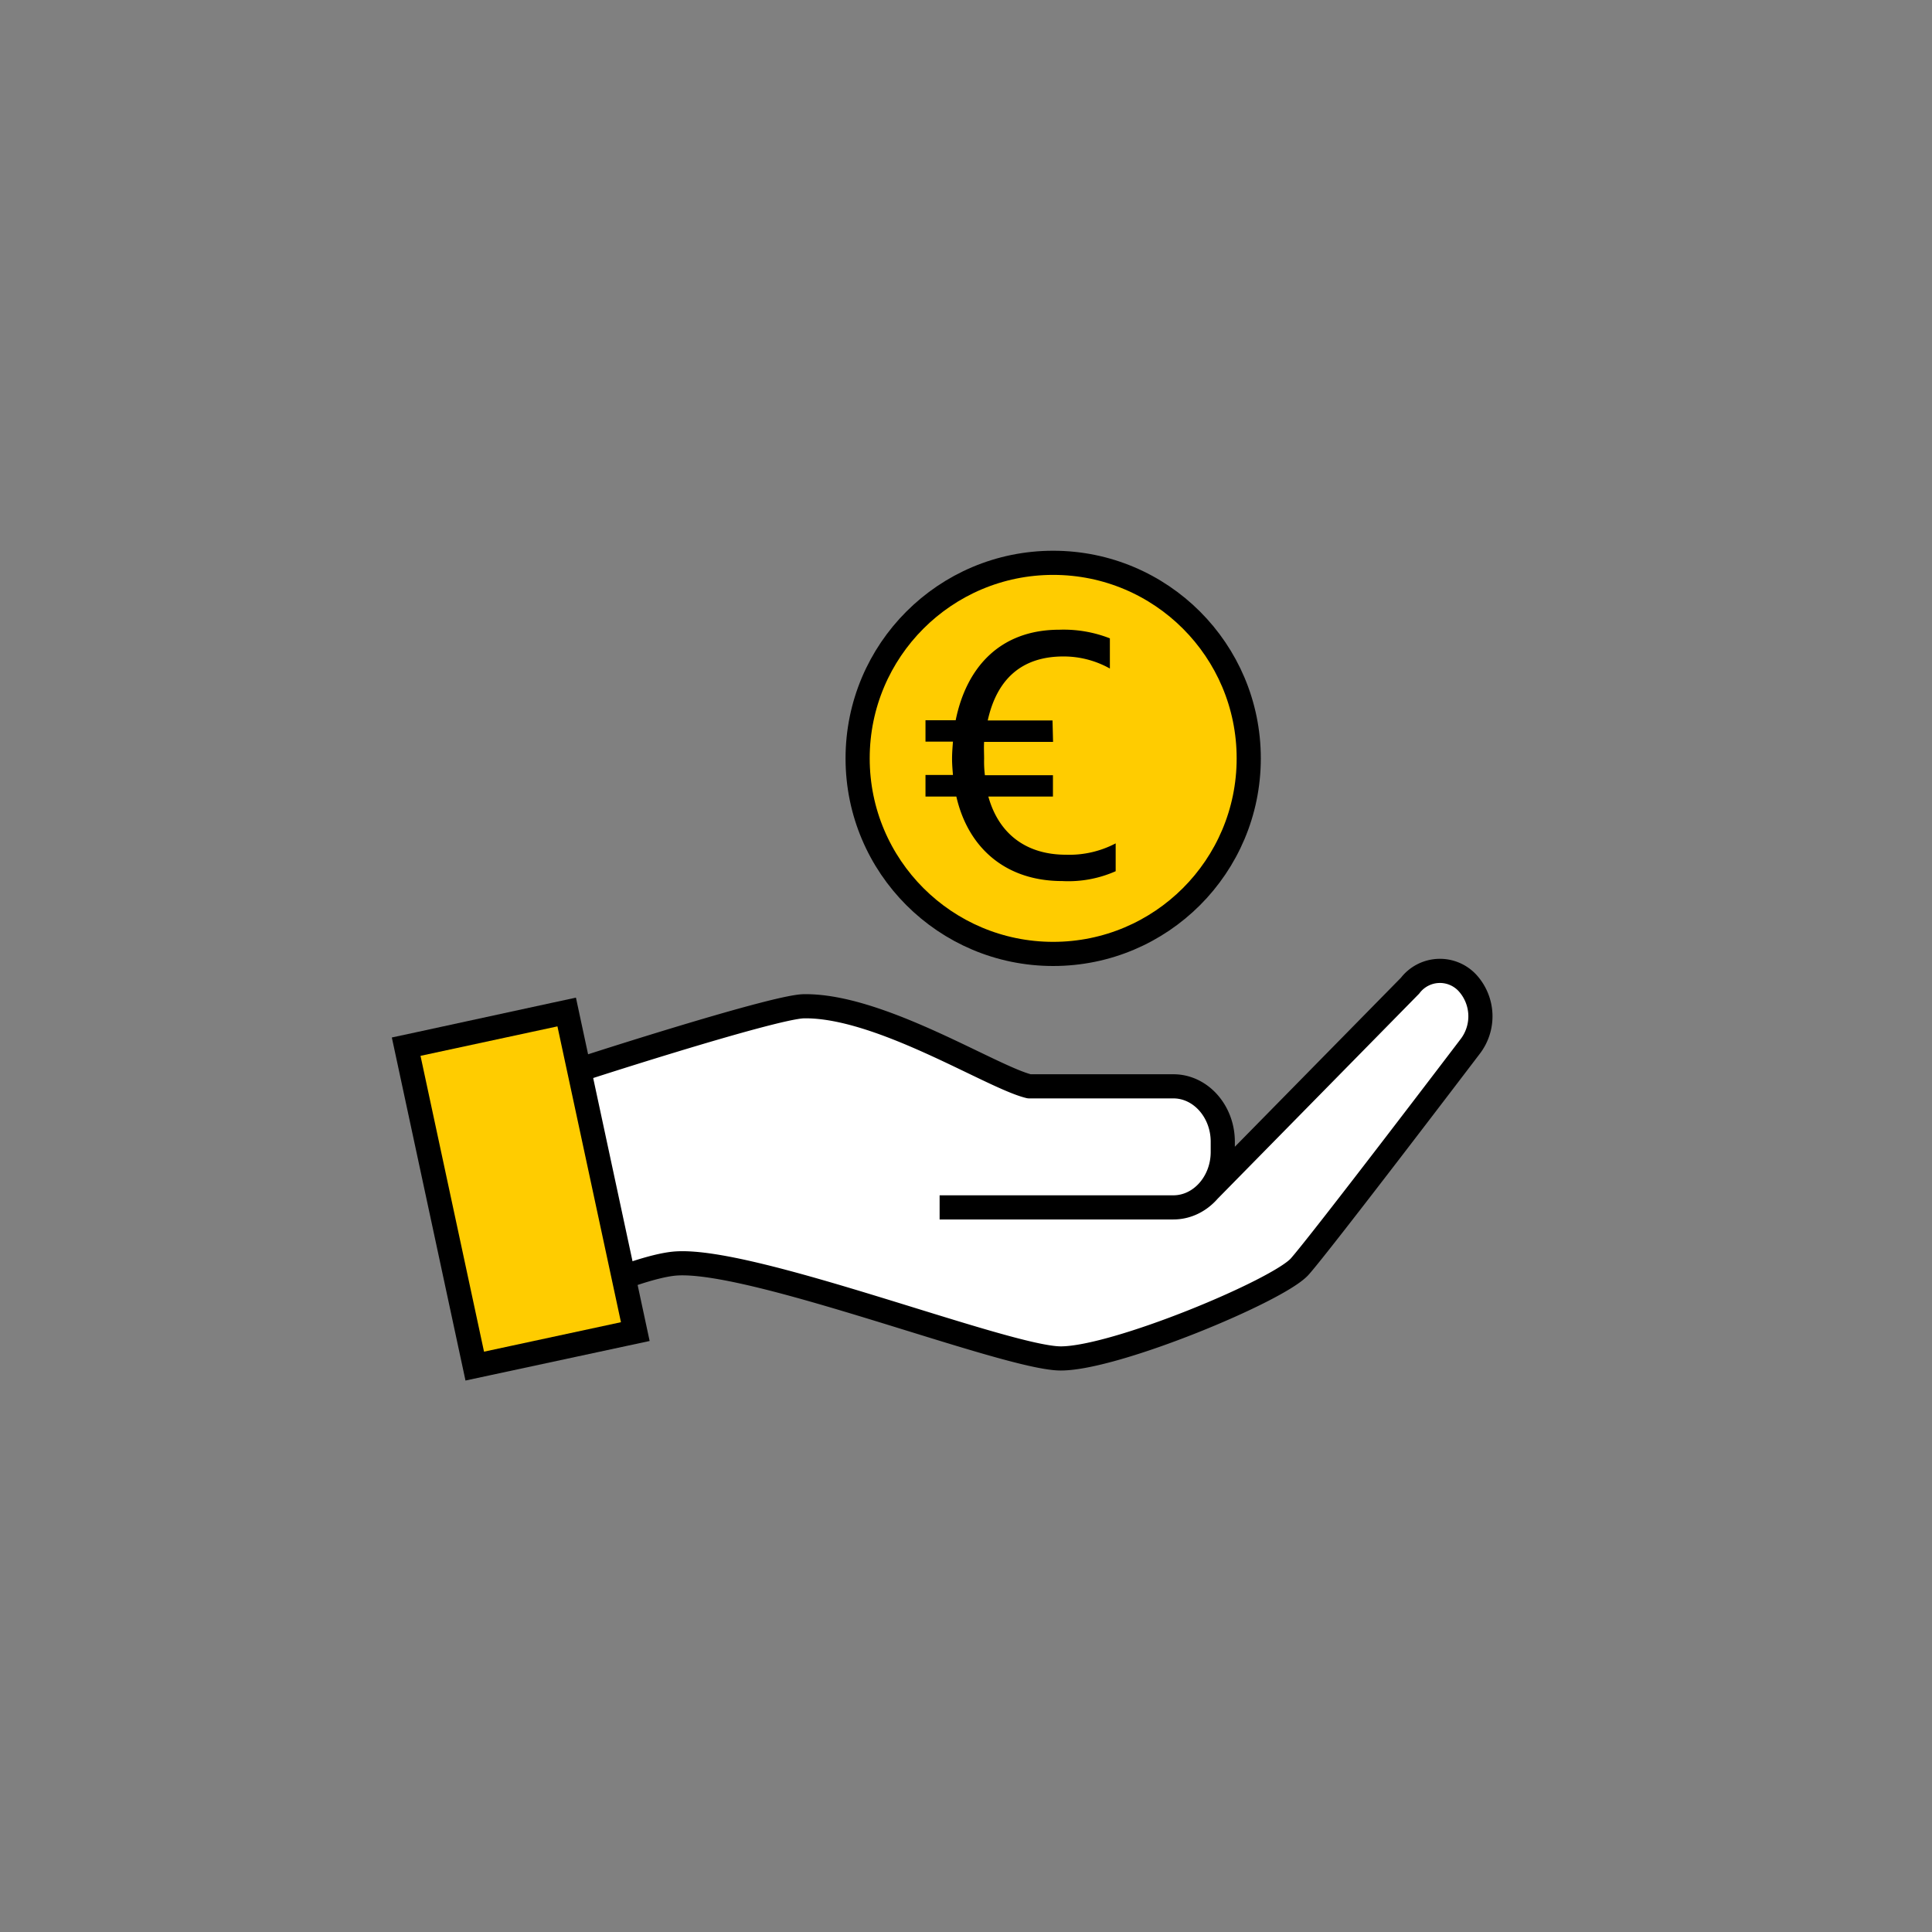
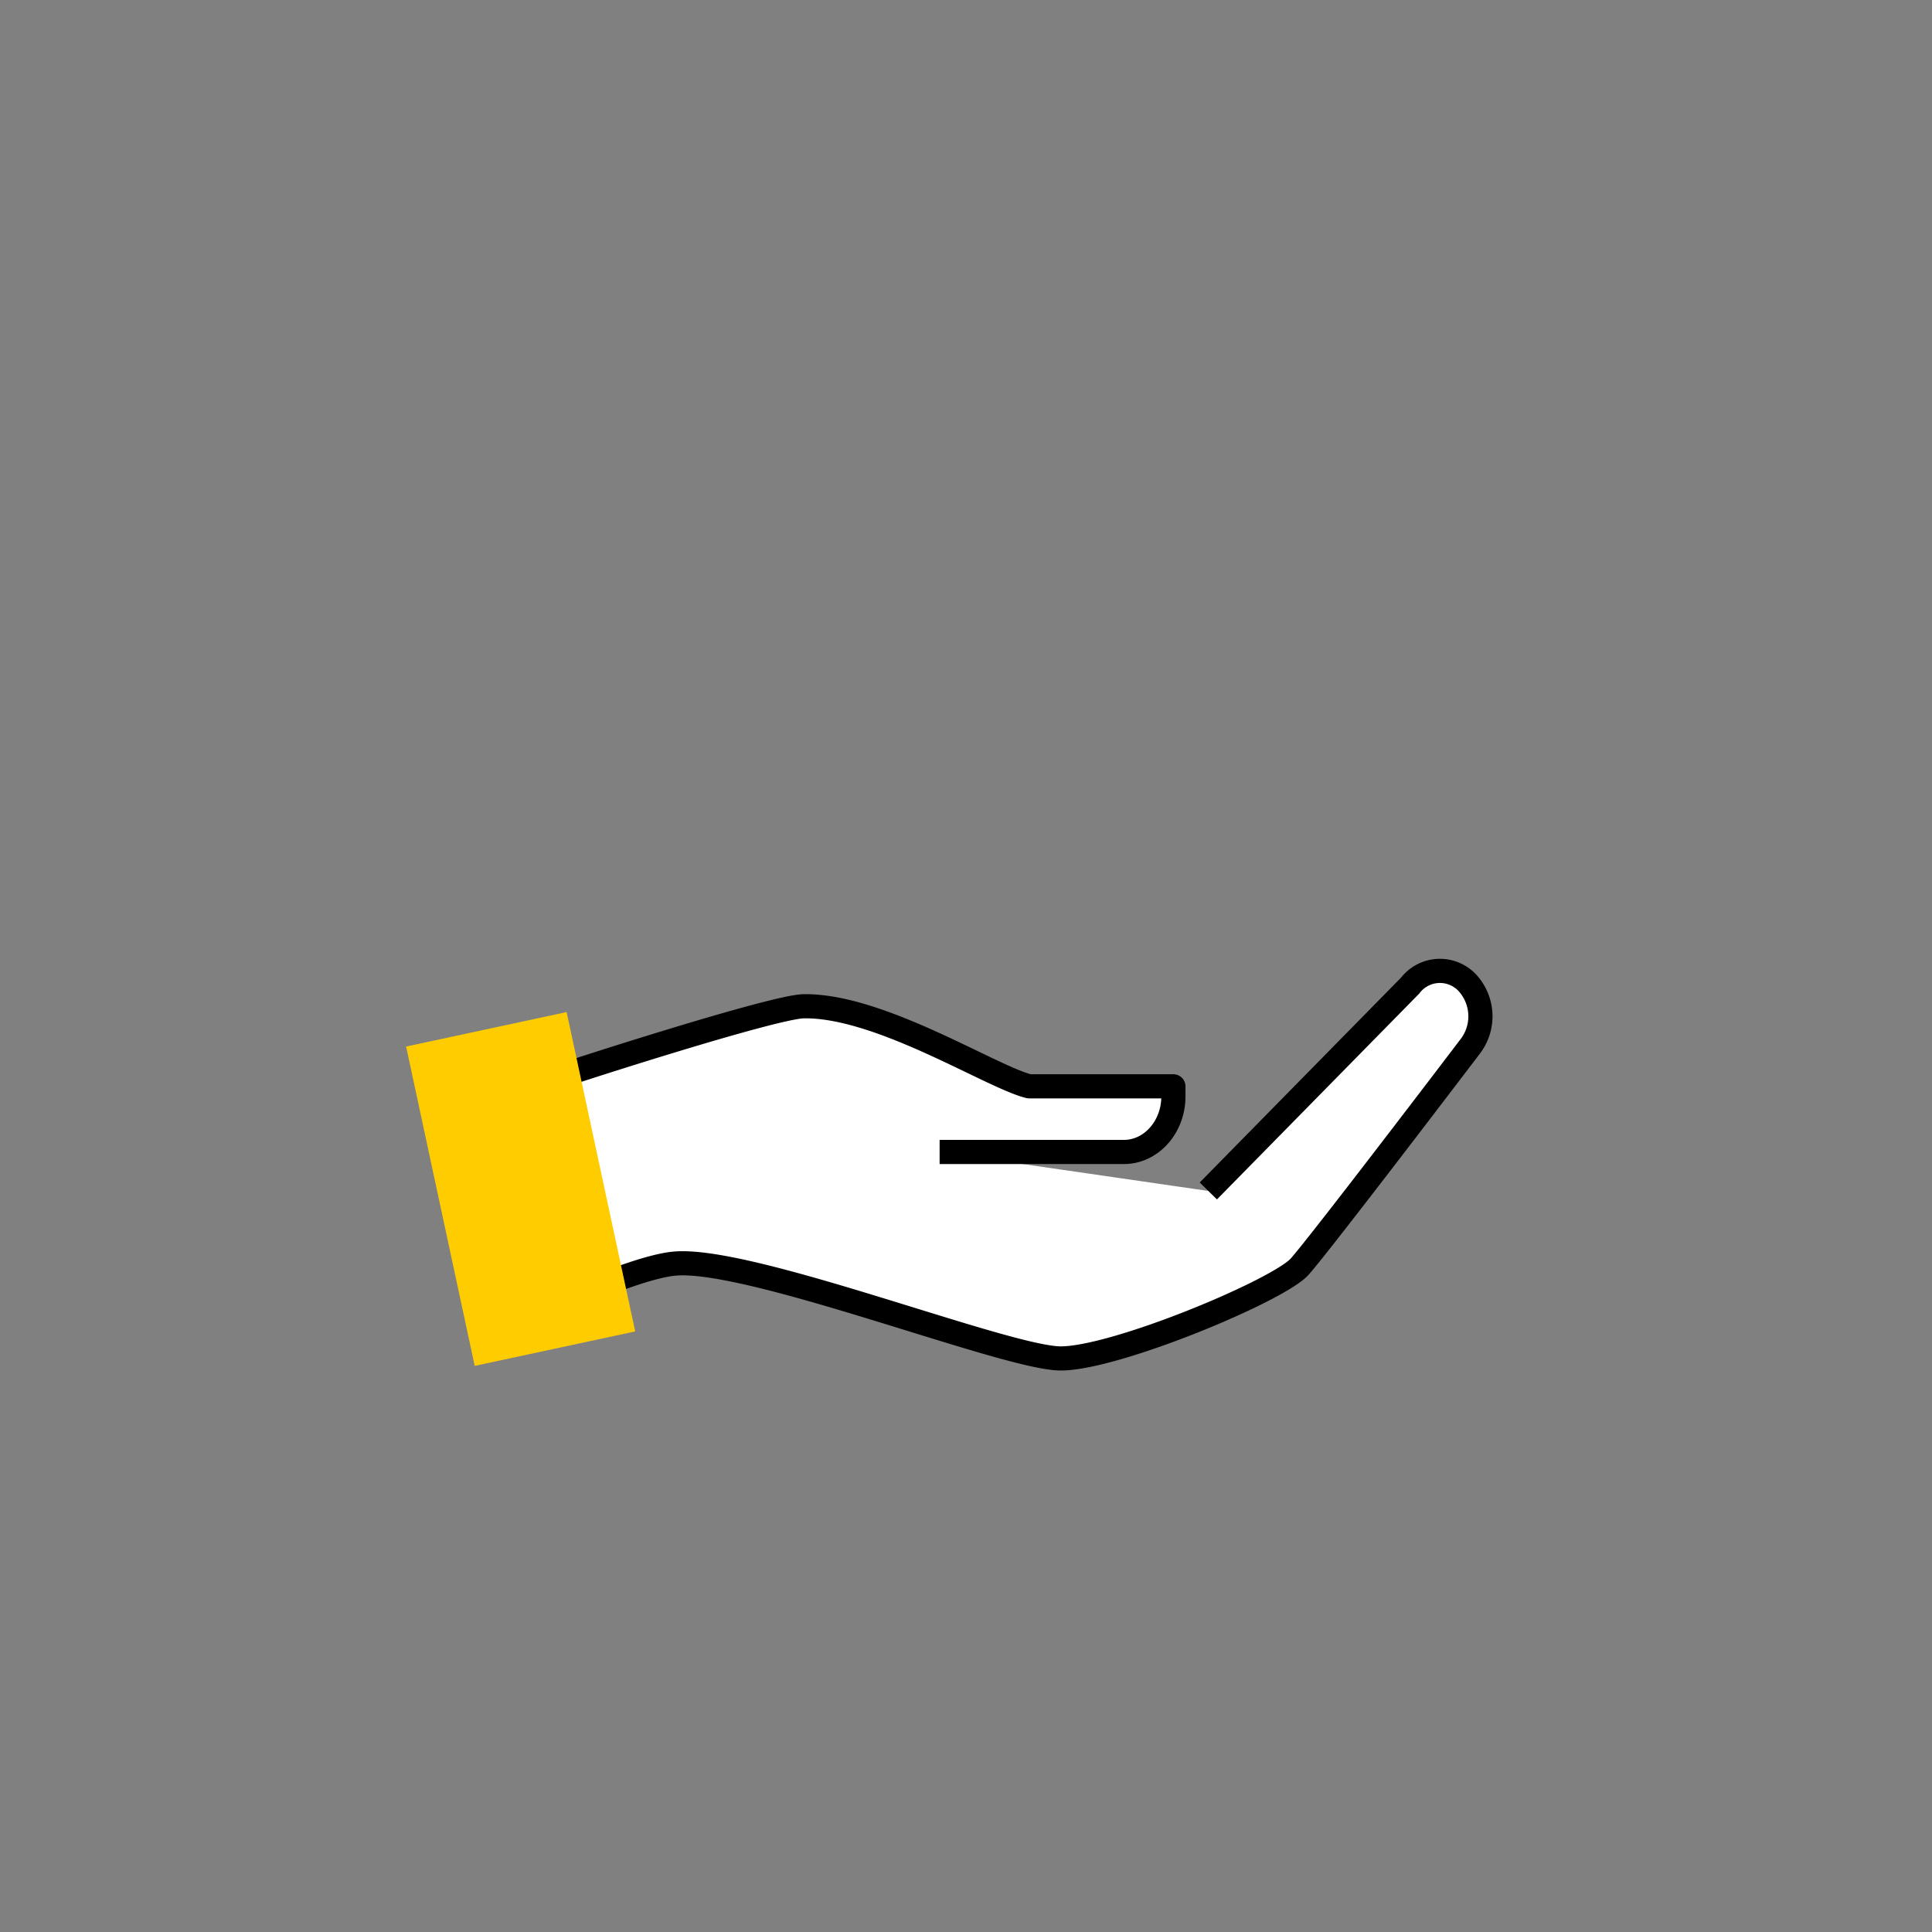
<svg xmlns="http://www.w3.org/2000/svg" viewBox="0 0 320 320">
  <rect x="0" y="0" width="320" height="320" fill="#808080" stroke="none" />
  <defs>
    <style>.cls-1,.cls-3{fill:#fc0;}.cls-1,.cls-2{stroke:#000;stroke-width:4px;}.cls-1{stroke-miterlimit:10;}.cls-2{fill:#fff;stroke-linejoin:round;}</style>
  </defs>
  <g id="Produkte">
    <g id="Euro-Kreis-Geld-Hand-gelb">
-       <circle class="cls-1" cx="174.44" cy="125.61" r="32.39" />
-       <path d="M153.29,119.3h5c1.75-8.65,7.25-15,17.2-15a21,21,0,0,1,8.34,1.43v5a15.67,15.67,0,0,0-7.69-2c-7.05,0-11.06,3.9-12.54,10.6h10.73l.09,3.55H163c-.06.91,0,1.91,0,2.82a18.37,18.37,0,0,0,.13,2.7H174.4v3.53H163.7c1.66,6,6.08,9.64,12.87,9.64a16.54,16.54,0,0,0,8.22-1.88v4.61a19.31,19.31,0,0,1-8.86,1.63c-9.38,0-15.59-5.51-17.53-14h-5.11v-3.57h4.55c-.07-.85-.15-1.79-.15-2.7s.08-1.91.15-2.82h-4.55Z" />
      <g id="Hand-Herz-gelb">
-         <path class="cls-2" d="M200.14,197.26l33.41-34a6.22,6.22,0,0,1,9.47-.5h0a8.2,8.2,0,0,1,.44,10.63s-24.67,32.45-28.19,36.4S184.79,225,175.7,225s-52-17.08-64.24-15.68c-3.24.37-8.37,2.12-14.17,4.51-8,3.3-8.45-3.91-10-12.71S83,181.67,91.19,178.77c3.49-1.23,36.85-12,41.93-12.1,12.62-.21,31.21,11.8,37.35,13.26h23.88c4.5,0,8.18,4.13,8.18,9.18v1.69c0,5.05-3.68,9.18-8.18,9.18H155.63" />
+         <path class="cls-2" d="M200.14,197.26l33.41-34a6.22,6.22,0,0,1,9.47-.5h0a8.2,8.2,0,0,1,.44,10.63s-24.67,32.45-28.19,36.4S184.79,225,175.7,225s-52-17.08-64.24-15.68c-3.24.37-8.37,2.12-14.17,4.51-8,3.3-8.45-3.91-10-12.71S83,181.67,91.19,178.77c3.49-1.23,36.85-12,41.93-12.1,12.62-.21,31.21,11.8,37.35,13.26h23.88v1.69c0,5.05-3.68,9.18-8.18,9.18H155.63" />
        <rect class="cls-3" x="72.65" y="169.87" width="27.19" height="54.1" transform="translate(-39.43 22.51) rotate(-12.12)" />
-         <path d="M92.33,170l10.52,49-22.68,4.88-10.52-49L92.33,170m3.07-4.76-3.91.84L68.81,171l-3.91.84.84,3.91,10.52,49,.84,3.91,3.91-.84,22.68-4.87,3.91-.84-.84-3.92-10.52-49-.84-3.92Z" />
      </g>
    </g>
  </g>
</svg>